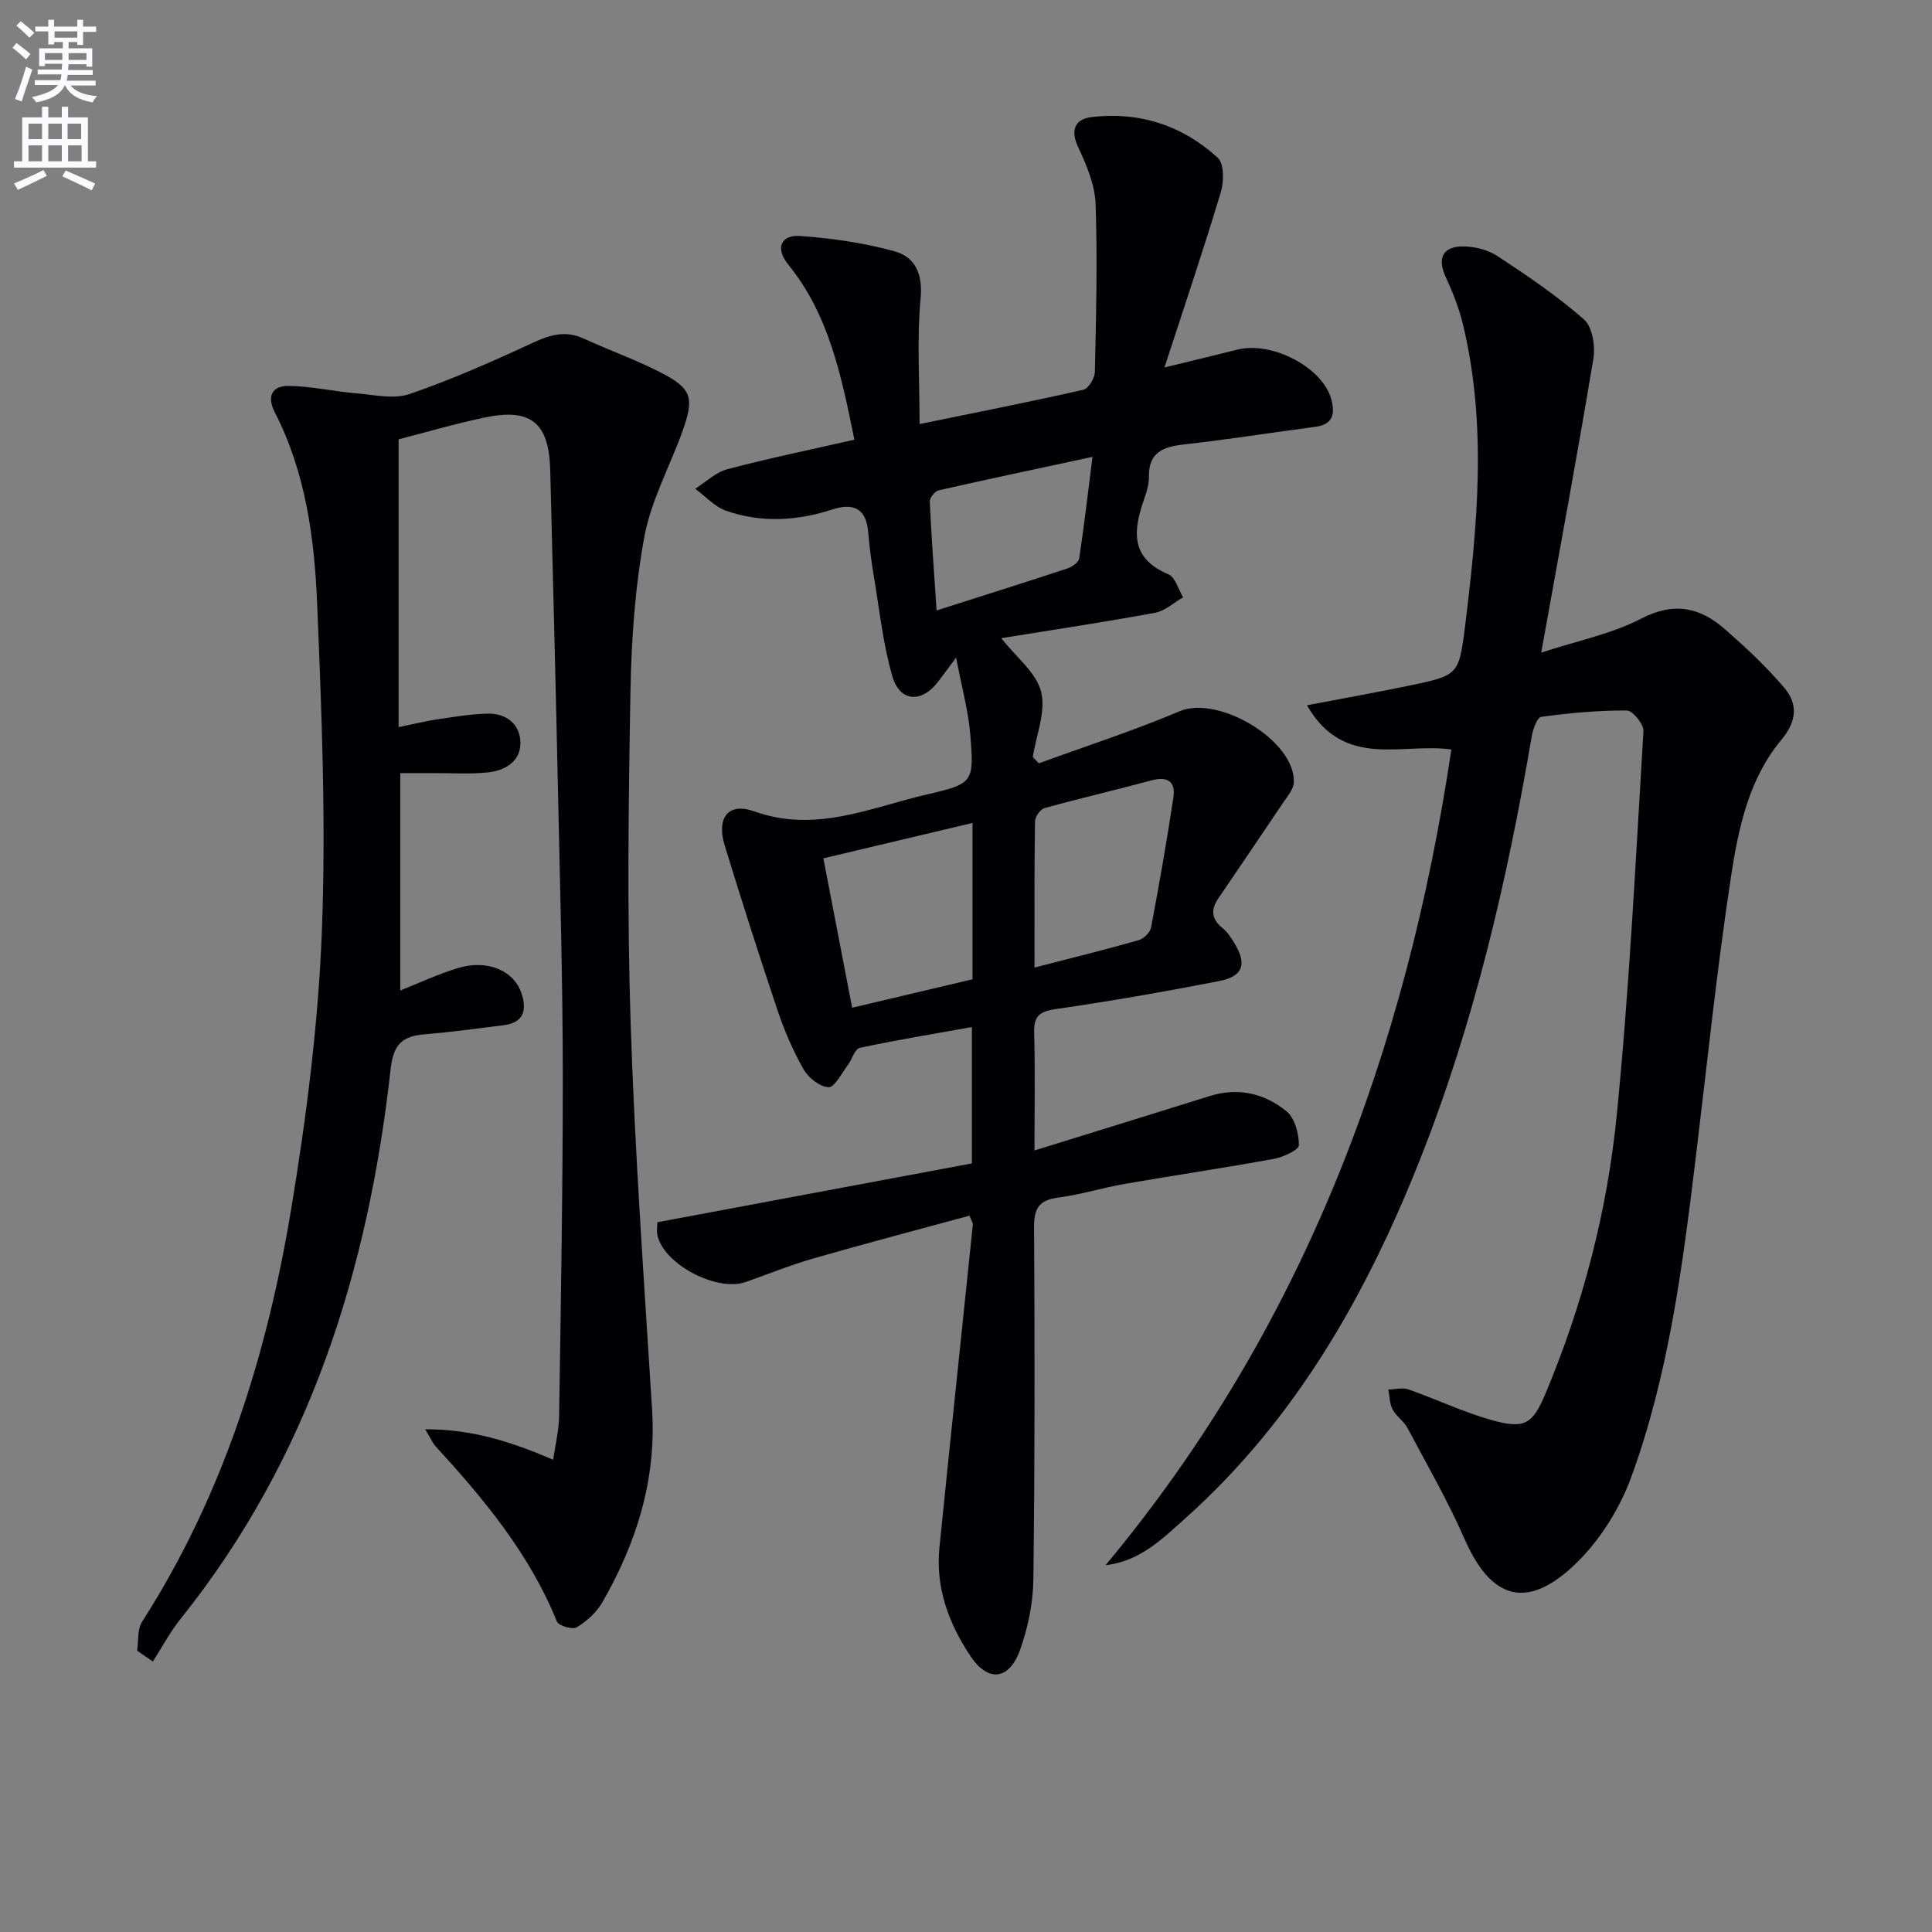
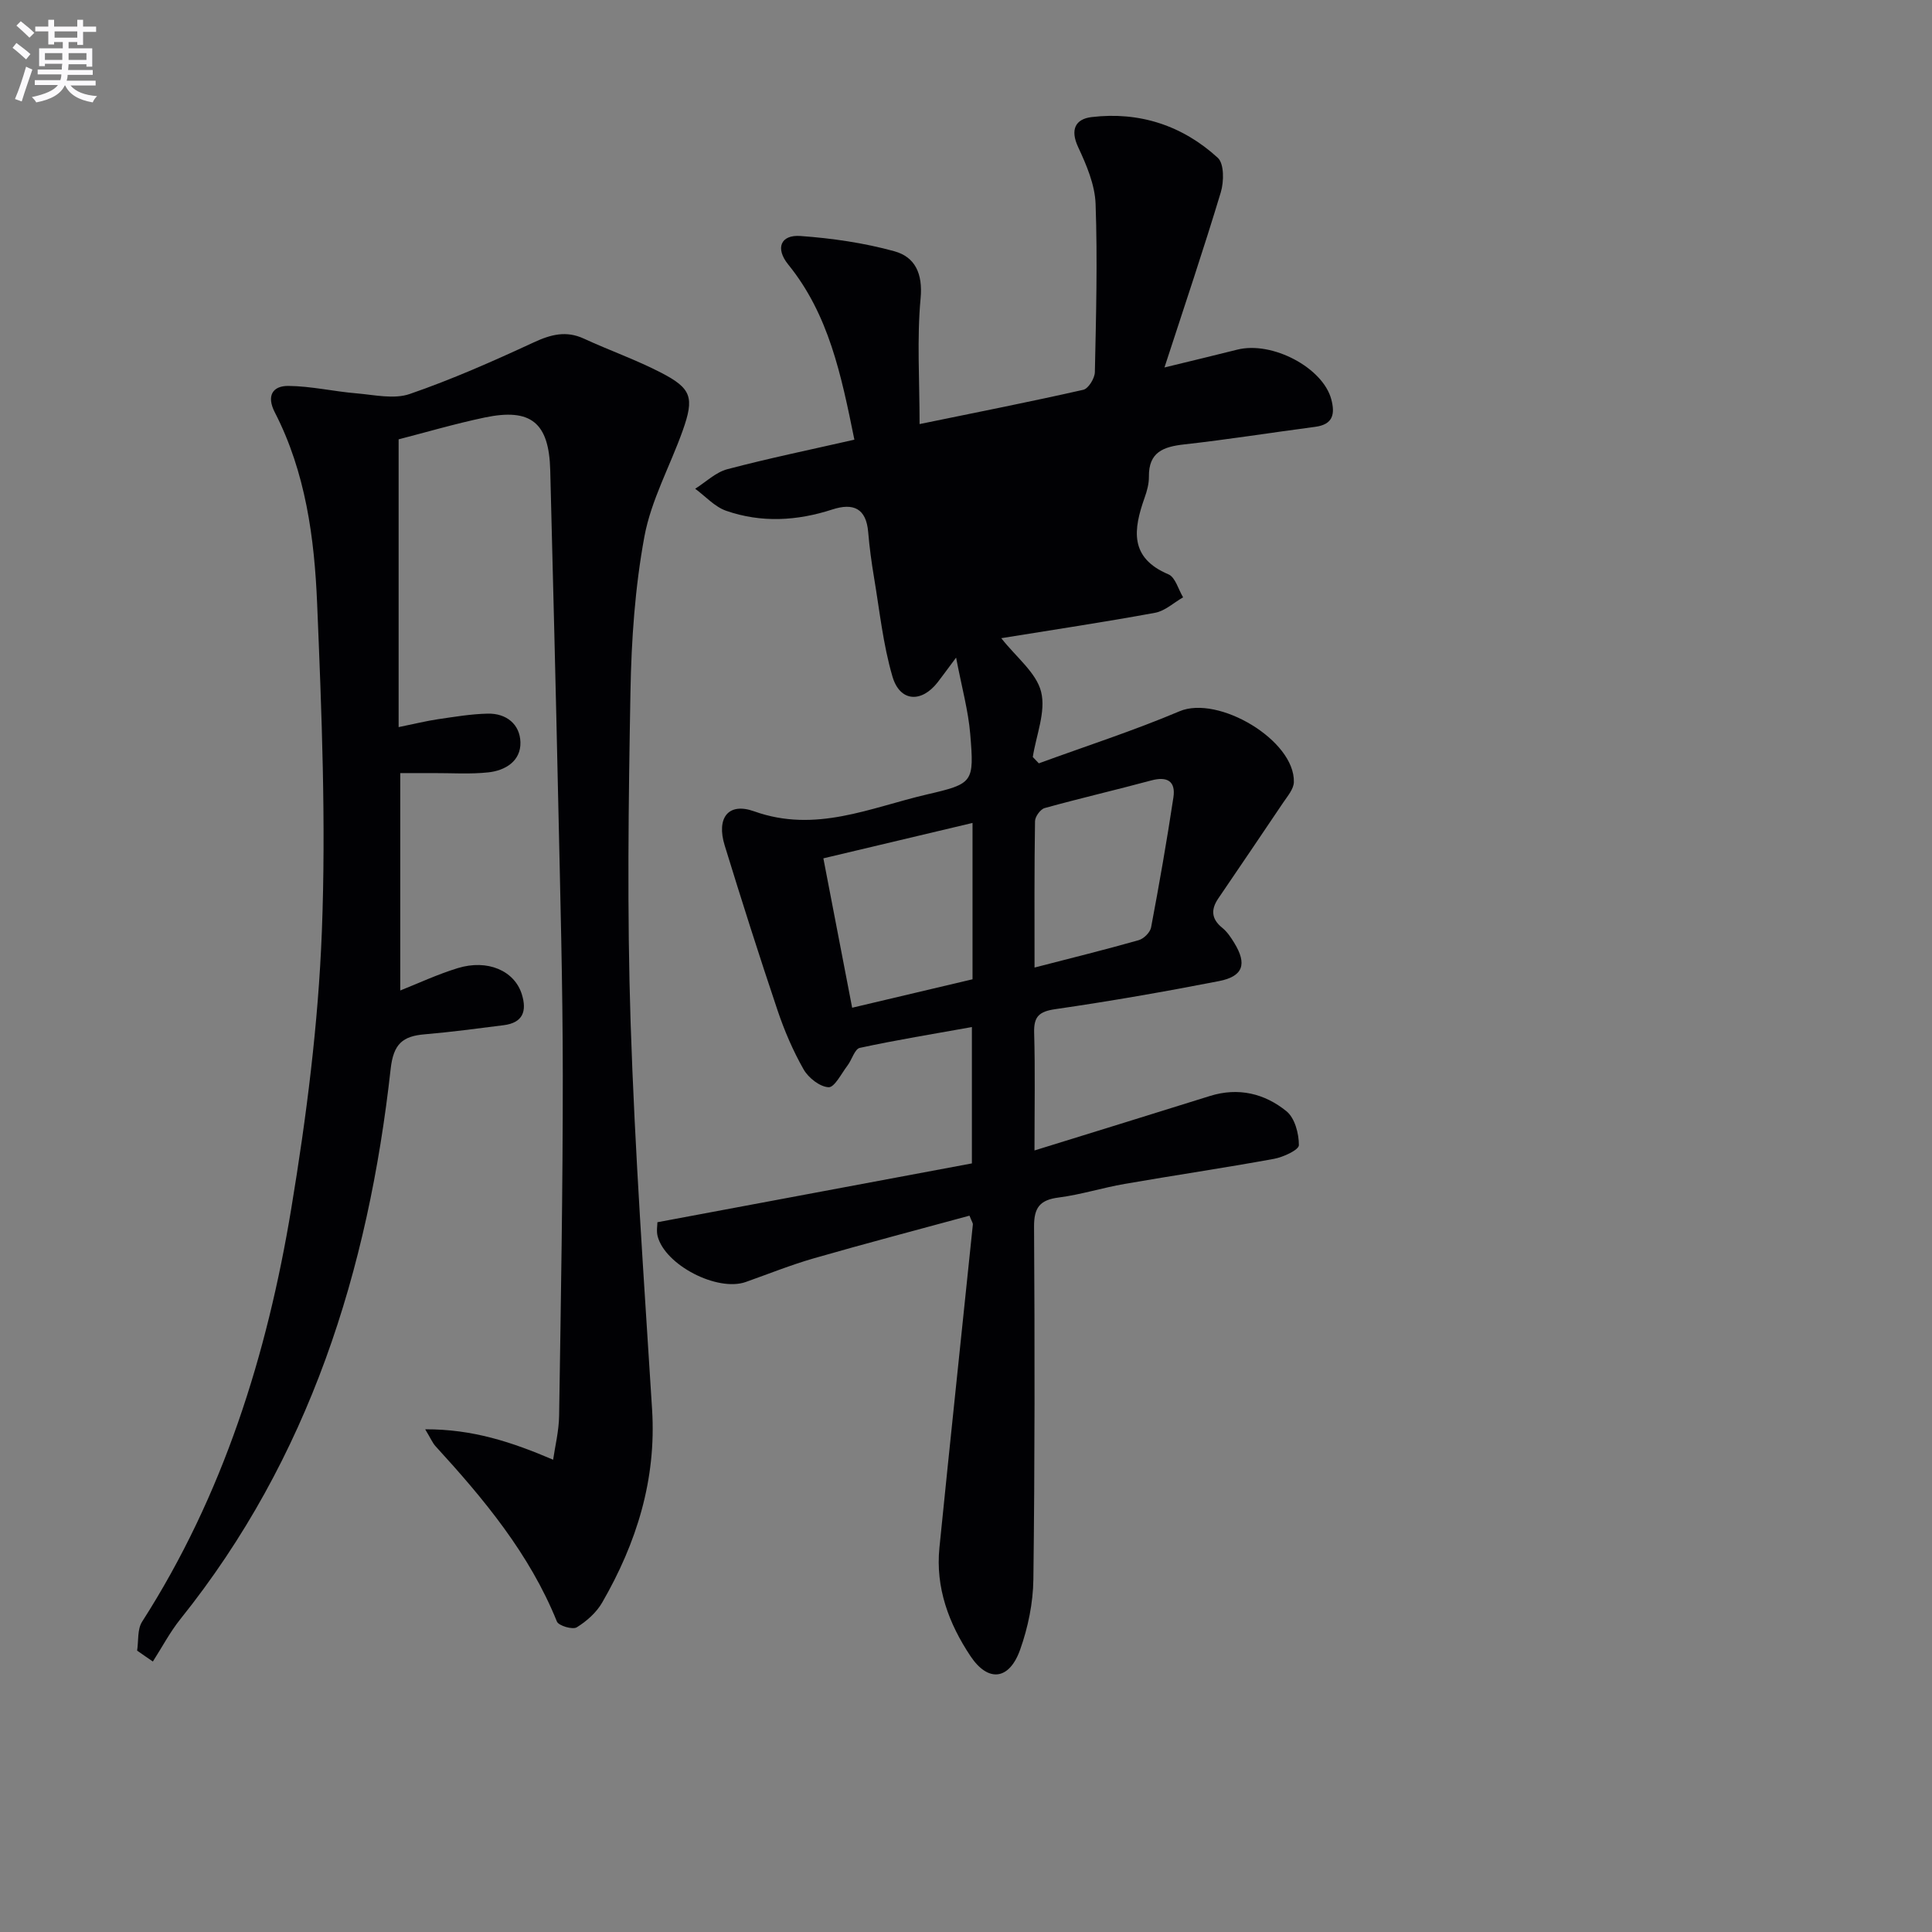
<svg xmlns="http://www.w3.org/2000/svg" enable-background="new 0 0 400 400" viewBox="0 0 400 400">
  <rect x="0" y="0" width="400" height="400" fill="#808080" stroke="none" />
  <path d="m2.6 9.9.8-1c.9.7 1.9 1.4 2.9 2.3l-.9 1.1c-1.1-1-2-1.8-2.8-2.4zm.5 10.6c.9-2.1 1.6-4.3 2.3-6.7.4.2.8.4 1.3.6-.7 2.1-1.5 4.3-2.2 6.6zm.3-15.2.9-.9c1 .8 2 1.6 2.8 2.4l-1 1c-.9-.9-1.8-1.7-2.7-2.5zm12.6-1.2h1.2v1.4h2.7v1.1h-2.7v2.7h-1.2v-.6h-1.8v1.3h4.9v3.8h-1.2v-.5h-3.7c0 .4-.1.9-.1 1.2h5.1v1h-5.2c0 .5-.1.9-.2 1.2h6v1h-5.2c1.1 1.3 2.9 2 5.5 2.2-.4.4-.7.8-.9 1.3-2.9-.5-4.8-1.6-5.7-3.5h-.1c-.8 1.7-2.7 2.9-5.9 3.5-.2-.4-.6-.8-.9-1.1 2.8-.6 4.6-1.4 5.4-2.5h-4.8v-1h5.3c.1-.3.2-.7.2-1.2h-4.9v-1h5c0-.4 0-.8.1-1.2h-3.6v.5h-1.2v-3.7h4.9v-1.3h-1.8v.5h-1.2v-2.7h-2.7v-1h2.7v-1.4h1.2v1.4h4.8zm-6.7 8.3h3.6c0-.4 0-.9 0-1.4h-3.6zm1.9-4.6h4.8v-1.3h-4.7v1.3zm6.7 3.2h-3.7v1.4h3.7z" fill="#fbfafc" />
-   <path d="m8.7 22.1h1.3v2.2h2.8v-2.2h1.3v2.2h4.1v9.1h1.7v1.3h-17v-1.3h1.7v-9.1h4.1zm.3 13.1.7 1.2c-1.8.9-3.8 1.9-6 2.9-.2-.4-.5-.8-.8-1.3 2.3-1 4.4-1.9 6.1-2.8zm-3.1-6.4h2.8v-3.2h-2.8zm0 4.6h2.8v-3.3h-2.8zm4.1-4.6h2.8v-3.2h-2.8zm0 4.6h2.8v-3.3h-2.8zm3.6 1.9c2.1.9 4.1 1.8 6.1 2.7l-.7 1.4c-2.2-1.1-4.2-2-6.1-2.9zm3.2-9.7h-2.8v3.2h2.8zm-2.7 7.8h2.8v-3.3h-2.8z" fill="#fbfafc" />
  <g fill="#010104">
-     <path d="m214.18 238.19c12.64-3.92 24.5-7.57 36.33-11.28 5.89-1.84 11.33-.51 15.85 3.17 1.72 1.4 2.57 4.63 2.56 7.02-.01.98-3.24 2.48-5.17 2.83-10.28 1.88-20.62 3.4-30.92 5.19-4.57.79-9.05 2.22-13.63 2.81-3.92.5-5.14 2.09-5.11 6.07.15 24.33.16 48.66-.14 72.98-.06 4.88-1.1 9.95-2.74 14.56-2.26 6.35-6.63 6.8-10.27 1.36-4.51-6.76-7.28-14.2-6.44-22.49 2.24-22.3 4.62-44.59 6.92-66.89.03-.29-.22-.6-.7-1.83-10.68 2.91-21.48 5.74-32.22 8.83-4.77 1.37-9.4 3.24-14.09 4.9-5.89 2.08-16.72-3.49-18.26-9.49-.27-1.05-.04-2.24-.04-2.88 21.87-4.09 43.35-8.11 65.11-12.18 0-9.43 0-18.48 0-28.23-7.96 1.43-15.62 2.67-23.2 4.31-1.07.23-1.64 2.47-2.57 3.68-1.25 1.64-2.68 4.53-3.9 4.47-1.82-.09-4.17-1.94-5.17-3.69-2.2-3.87-3.99-8.04-5.41-12.27-3.81-11.32-7.43-22.71-10.94-34.13-1.72-5.6.68-8.98 6.12-7.03 12.74 4.55 24.03-.77 35.73-3.49 9.66-2.24 9.82-2.48 9-12.48-.4-4.86-1.74-9.63-2.93-15.86-1.93 2.58-2.85 3.86-3.81 5.1-3.37 4.33-7.83 4.08-9.37-1.19-1.94-6.63-2.66-13.63-3.81-20.49-.52-3.11-.95-6.25-1.21-9.39-.41-4.94-3.07-6.11-7.42-4.7-7.31 2.38-14.72 2.8-21.99.27-2.38-.83-4.29-3-6.41-4.56 2.21-1.39 4.26-3.42 6.67-4.05 8.61-2.27 17.35-4.07 26.29-6.11-2.73-13.45-5.3-25.91-13.7-36.27-2.72-3.36-1.57-6.2 2.53-5.9 6.54.47 13.14 1.42 19.45 3.16 4.28 1.18 5.91 4.61 5.43 9.76-.78 8.37-.21 16.87-.21 26.02 12.03-2.47 23-4.63 33.9-7.1 1.05-.24 2.36-2.37 2.39-3.65.25-11.61.56-23.24.15-34.83-.14-3.97-1.88-8.06-3.61-11.76-1.7-3.64-.56-5.82 2.78-6.22 9.9-1.18 18.82 1.74 26.13 8.43 1.33 1.22 1.29 4.95.62 7.15-3.53 11.72-7.45 23.33-11.66 36.26 5.97-1.46 10.53-2.54 15.07-3.69 7.23-1.82 17.73 3.73 19.47 10.29.81 3.06.35 5.21-3.33 5.69-9.05 1.19-18.06 2.63-27.13 3.64-4.31.48-7.36 1.59-7.3 6.66.02 1.46-.39 2.98-.89 4.37-2.31 6.53-3.22 12.43 4.93 15.87 1.43.6 2.05 3.12 3.04 4.76-1.93 1.1-3.74 2.82-5.8 3.2-10.43 1.92-20.93 3.49-31.85 5.26 3.11 3.96 7.26 7.14 8.25 11.1 1.03 4.1-1.02 8.97-1.72 13.5.42.44.83.88 1.25 1.31 9.73-3.56 19.61-6.75 29.13-10.78 8.01-3.39 23.92 6 23.67 14.68-.04 1.44-1.33 2.92-2.23 4.26-4.44 6.63-8.95 13.22-13.42 19.82-1.54 2.26-1.46 4.23.82 6.07 1.01.81 1.79 1.98 2.48 3.11 2.7 4.39 1.88 6.95-3.17 7.93-11.23 2.19-22.52 4.16-33.84 5.8-3.39.49-4.51 1.52-4.41 4.91.22 7.79.07 15.57.07 24.35zm-12.83-35.44c0-11.09 0-21.38 0-32.37-10.42 2.47-20.45 4.85-30.88 7.33 2.04 10.57 3.96 20.56 5.96 30.93 8.75-2.07 16.78-3.97 24.92-5.89zm12.84-2.43c7.85-2.03 14.75-3.73 21.57-5.67 1.05-.3 2.37-1.61 2.56-2.64 1.69-8.94 3.26-17.91 4.62-26.91.51-3.36-1.28-4.41-4.58-3.52-7.34 1.98-14.75 3.69-22.07 5.72-.88.24-1.99 1.77-2 2.72-.16 9.8-.1 19.6-.1 30.3zm-20.28-73.93c9.75-3.11 18.41-5.83 27.03-8.68.98-.32 2.37-1.26 2.49-2.08 1.04-6.8 1.82-13.63 2.76-21.04-11.22 2.41-21.56 4.59-31.86 6.93-.78.18-1.87 1.56-1.83 2.34.32 7.07.85 14.12 1.41 22.53z" />
+     <path d="m214.18 238.19c12.64-3.92 24.5-7.57 36.33-11.28 5.89-1.84 11.33-.51 15.85 3.17 1.72 1.4 2.57 4.63 2.56 7.02-.01.98-3.24 2.48-5.17 2.83-10.28 1.88-20.62 3.4-30.92 5.19-4.57.79-9.05 2.22-13.63 2.81-3.92.5-5.14 2.09-5.11 6.07.15 24.33.16 48.66-.14 72.98-.06 4.88-1.1 9.95-2.74 14.56-2.26 6.35-6.63 6.8-10.27 1.36-4.51-6.76-7.28-14.2-6.44-22.49 2.24-22.3 4.62-44.59 6.92-66.89.03-.29-.22-.6-.7-1.83-10.68 2.91-21.48 5.74-32.22 8.83-4.77 1.37-9.4 3.24-14.09 4.9-5.89 2.08-16.72-3.49-18.26-9.49-.27-1.05-.04-2.24-.04-2.88 21.87-4.09 43.35-8.11 65.11-12.18 0-9.43 0-18.48 0-28.23-7.96 1.43-15.62 2.67-23.2 4.31-1.07.23-1.64 2.47-2.57 3.68-1.25 1.64-2.68 4.53-3.9 4.47-1.82-.09-4.17-1.94-5.17-3.69-2.2-3.87-3.99-8.04-5.41-12.27-3.81-11.32-7.43-22.71-10.94-34.13-1.72-5.6.68-8.98 6.12-7.03 12.74 4.55 24.03-.77 35.73-3.49 9.66-2.24 9.82-2.48 9-12.48-.4-4.86-1.74-9.63-2.93-15.86-1.93 2.58-2.85 3.86-3.81 5.1-3.37 4.33-7.83 4.08-9.37-1.19-1.94-6.63-2.66-13.63-3.81-20.49-.52-3.11-.95-6.25-1.21-9.39-.41-4.94-3.07-6.11-7.42-4.7-7.31 2.38-14.72 2.8-21.99.27-2.38-.83-4.29-3-6.41-4.56 2.21-1.39 4.26-3.42 6.67-4.05 8.61-2.27 17.35-4.07 26.29-6.11-2.73-13.45-5.3-25.91-13.7-36.27-2.72-3.36-1.57-6.2 2.53-5.9 6.54.47 13.14 1.42 19.45 3.16 4.28 1.18 5.91 4.61 5.43 9.76-.78 8.37-.21 16.87-.21 26.02 12.03-2.47 23-4.63 33.9-7.1 1.05-.24 2.36-2.37 2.39-3.65.25-11.61.56-23.24.15-34.83-.14-3.97-1.88-8.06-3.61-11.76-1.7-3.64-.56-5.82 2.78-6.22 9.9-1.18 18.82 1.74 26.13 8.43 1.33 1.22 1.29 4.95.62 7.15-3.53 11.72-7.45 23.33-11.66 36.26 5.97-1.46 10.53-2.54 15.07-3.69 7.23-1.82 17.73 3.73 19.47 10.29.81 3.06.35 5.21-3.33 5.69-9.05 1.19-18.06 2.63-27.13 3.64-4.31.48-7.36 1.59-7.3 6.66.02 1.46-.39 2.98-.89 4.37-2.31 6.53-3.22 12.43 4.93 15.87 1.43.6 2.05 3.12 3.04 4.76-1.93 1.1-3.74 2.82-5.8 3.2-10.43 1.92-20.93 3.49-31.85 5.26 3.11 3.96 7.26 7.14 8.25 11.1 1.03 4.1-1.02 8.97-1.72 13.5.42.44.83.88 1.25 1.31 9.73-3.56 19.61-6.75 29.13-10.78 8.01-3.39 23.92 6 23.67 14.68-.04 1.44-1.33 2.92-2.23 4.26-4.44 6.63-8.95 13.22-13.42 19.82-1.54 2.26-1.46 4.23.82 6.07 1.01.81 1.79 1.98 2.48 3.11 2.7 4.39 1.88 6.95-3.17 7.93-11.23 2.19-22.52 4.16-33.84 5.8-3.39.49-4.51 1.52-4.41 4.91.22 7.79.07 15.57.07 24.35zm-12.83-35.44c0-11.09 0-21.38 0-32.37-10.42 2.47-20.45 4.85-30.88 7.33 2.04 10.57 3.96 20.56 5.96 30.93 8.75-2.07 16.78-3.97 24.92-5.89zm12.84-2.43c7.85-2.03 14.75-3.73 21.57-5.67 1.05-.3 2.37-1.61 2.56-2.64 1.69-8.94 3.26-17.91 4.62-26.91.51-3.36-1.28-4.41-4.58-3.52-7.34 1.98-14.75 3.69-22.07 5.72-.88.24-1.99 1.77-2 2.72-.16 9.8-.1 19.6-.1 30.3zm-20.28-73.93z" />
    <path d="m28.39 341.74c.31-2.01.02-4.41 1.03-5.98 16.79-26.2 25.88-55.26 30.89-85.58 3.14-18.97 5.59-38.2 6.33-57.39.87-22.56-.04-45.21-.98-67.8-.56-13.6-2.38-27.21-8.77-39.63-1.75-3.4-.47-5.5 2.85-5.46 4.7.05 9.37 1.15 14.08 1.54 3.68.31 7.74 1.26 11.01.13 8.76-3.02 17.27-6.79 25.69-10.69 3.55-1.64 6.7-2.47 10.39-.76 5.27 2.43 10.79 4.37 15.94 7.03 6.34 3.28 6.93 5.14 4.5 11.99-2.61 7.34-6.53 14.39-7.93 21.93-1.95 10.54-2.7 21.41-2.89 32.15-.41 22.81-.71 45.66.03 68.46.87 26.74 2.78 53.45 4.45 80.17.9 14.5-3.22 27.61-10.33 39.93-1.19 2.07-3.22 3.88-5.27 5.14-.86.53-3.75-.32-4.11-1.2-5.66-14.01-15.1-25.34-25.12-36.29-.63-.69-1-1.61-2.15-3.51 9.84-.04 17.94 2.64 26.49 6.3.39-2.75 1.2-5.95 1.24-9.16.36-23.47.77-46.94.76-70.42-.01-18.97-.54-37.95-.95-56.92-.49-22.79-1.07-45.58-1.65-68.37-.25-9.83-3.98-12.92-13.57-10.91-6.27 1.32-12.44 3.14-17.82 4.52v59.58c3.4-.69 5.75-1.28 8.13-1.63 3.43-.5 6.88-1.09 10.34-1.16 3.84-.08 6.65 2.2 6.75 5.93.1 3.88-3.12 5.85-6.64 6.23-3.79.41-7.65.13-11.49.15-1.97.01-3.93 0-6.75 0v45.01c3.66-1.45 7.69-3.34 11.9-4.63 6.2-1.9 11.74.55 13.26 5.39 1.11 3.54.22 5.93-3.77 6.43-5.43.68-10.85 1.42-16.3 1.88-4.58.38-6.5 1.95-7.08 7.18-4.63 41.67-16.81 80.57-43.52 113.88-2.18 2.72-3.82 5.86-5.71 8.8-1.1-.74-2.18-1.5-3.26-2.26z" />
-     <path d="m228.89 324.06c40.98-49.17 62.27-106.47 71.6-168.88-10.15-1.48-22.21 4.22-29.9-9.16 7.91-1.51 14.55-2.69 21.16-4.07 9.92-2.08 10.31-2.09 11.52-11.84 2.59-20.98 4.67-42.04-.39-62.98-.81-3.35-2.11-6.64-3.56-9.78-1.79-3.87-.65-6.38 3.71-6.33 2.38.03 5.08.72 7.05 2.02 6.17 4.07 12.34 8.24 17.87 13.1 1.74 1.53 2.37 5.52 1.94 8.12-3.28 19.76-6.95 39.45-10.8 60.86 7.54-2.48 14.6-3.87 20.72-7.05 6.8-3.53 12.16-2.32 17.32 2.2 4.33 3.8 8.6 7.77 12.31 12.16 2.82 3.33 2.58 6.9-.61 10.72-6.74 8.05-8.9 18.25-10.42 28.2-2.96 19.35-4.96 38.85-7.32 58.29-2.72 22.41-5.58 44.86-13.35 66.16-2.47 6.77-6.8 13.59-12.06 18.47-9.83 9.14-17.09 6.62-22.46-5.64-3.45-7.87-7.76-15.36-11.8-22.95-.76-1.44-2.34-2.44-3.1-3.88-.63-1.19-.61-2.73-.88-4.11 1.39-.03 2.93-.46 4.16-.03 5.79 2.03 11.37 4.71 17.25 6.36 6.83 1.91 8.46.84 11.12-5.48 7.77-18.49 12.79-37.83 14.76-57.67 2.63-26.42 3.92-52.98 5.53-79.49.09-1.42-2.23-4.28-3.45-4.28-5.91-.03-11.84.52-17.7 1.31-.84.11-1.72 2.53-1.97 3.98-5.08 29.84-11.9 59.24-23.06 87.46-11.13 28.13-25.79 54.03-48.66 74.49-4.73 4.2-9.31 8.89-16.53 9.72z" />
  </g>
</svg>